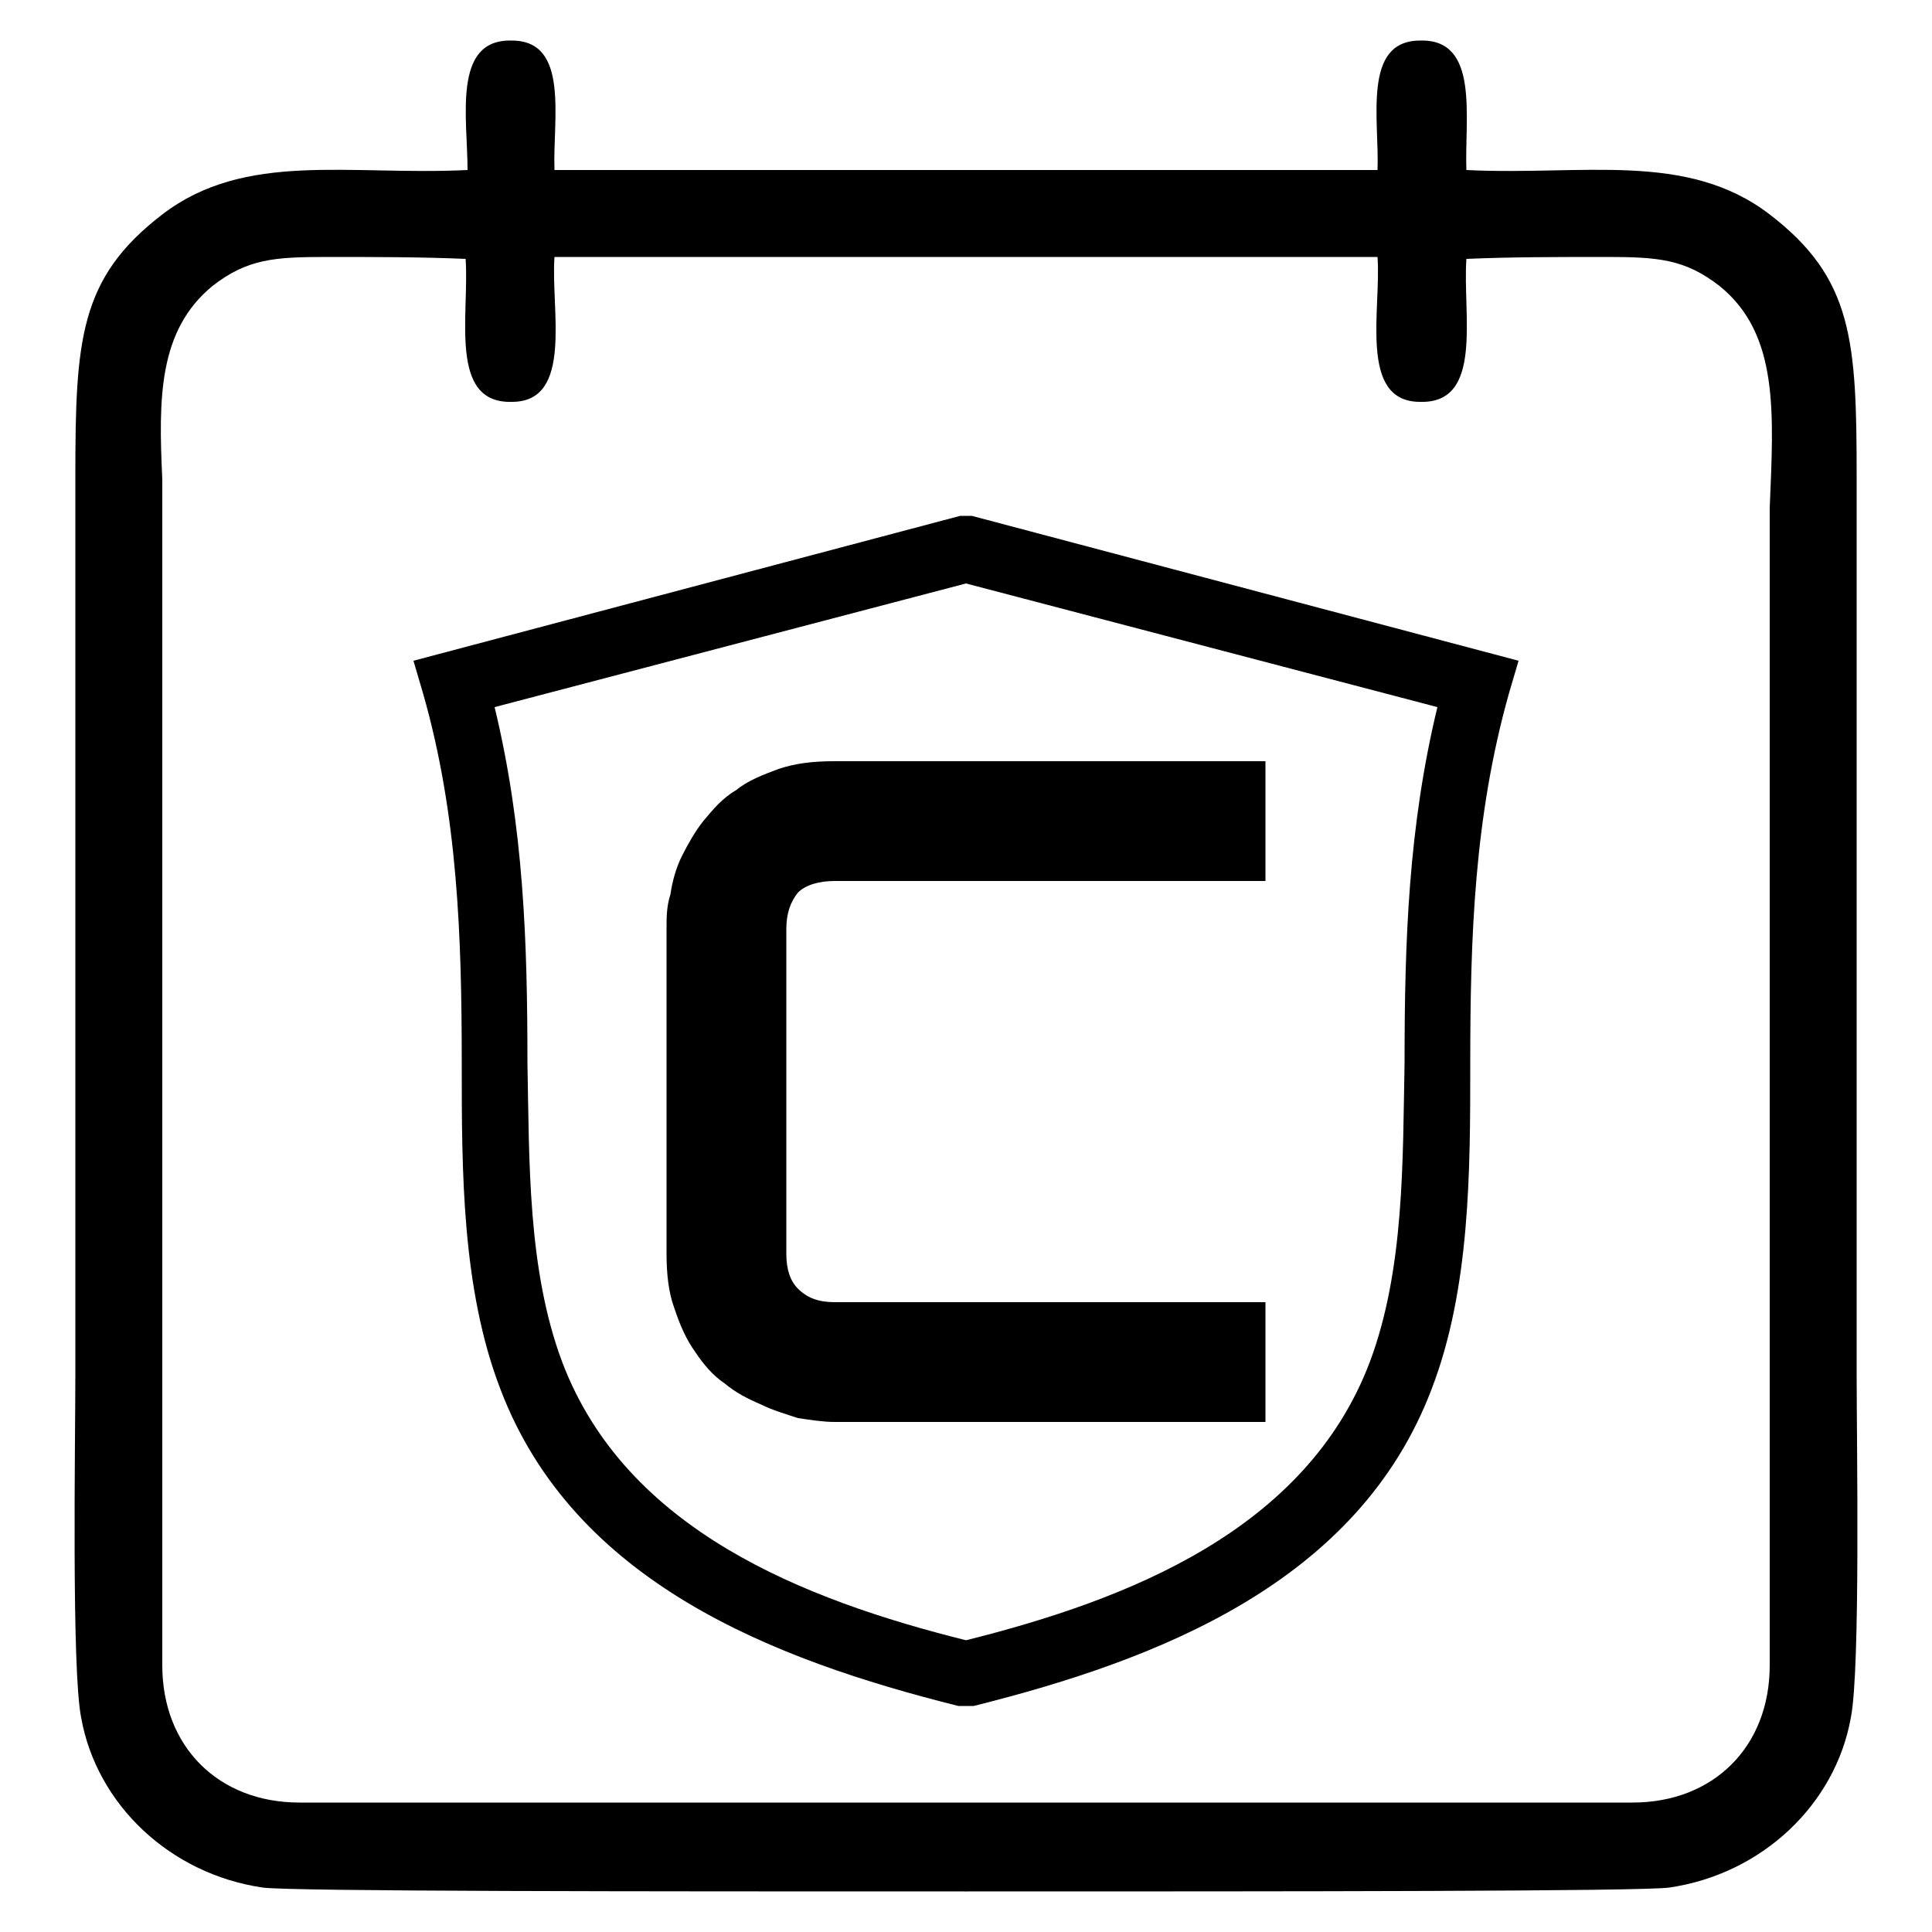
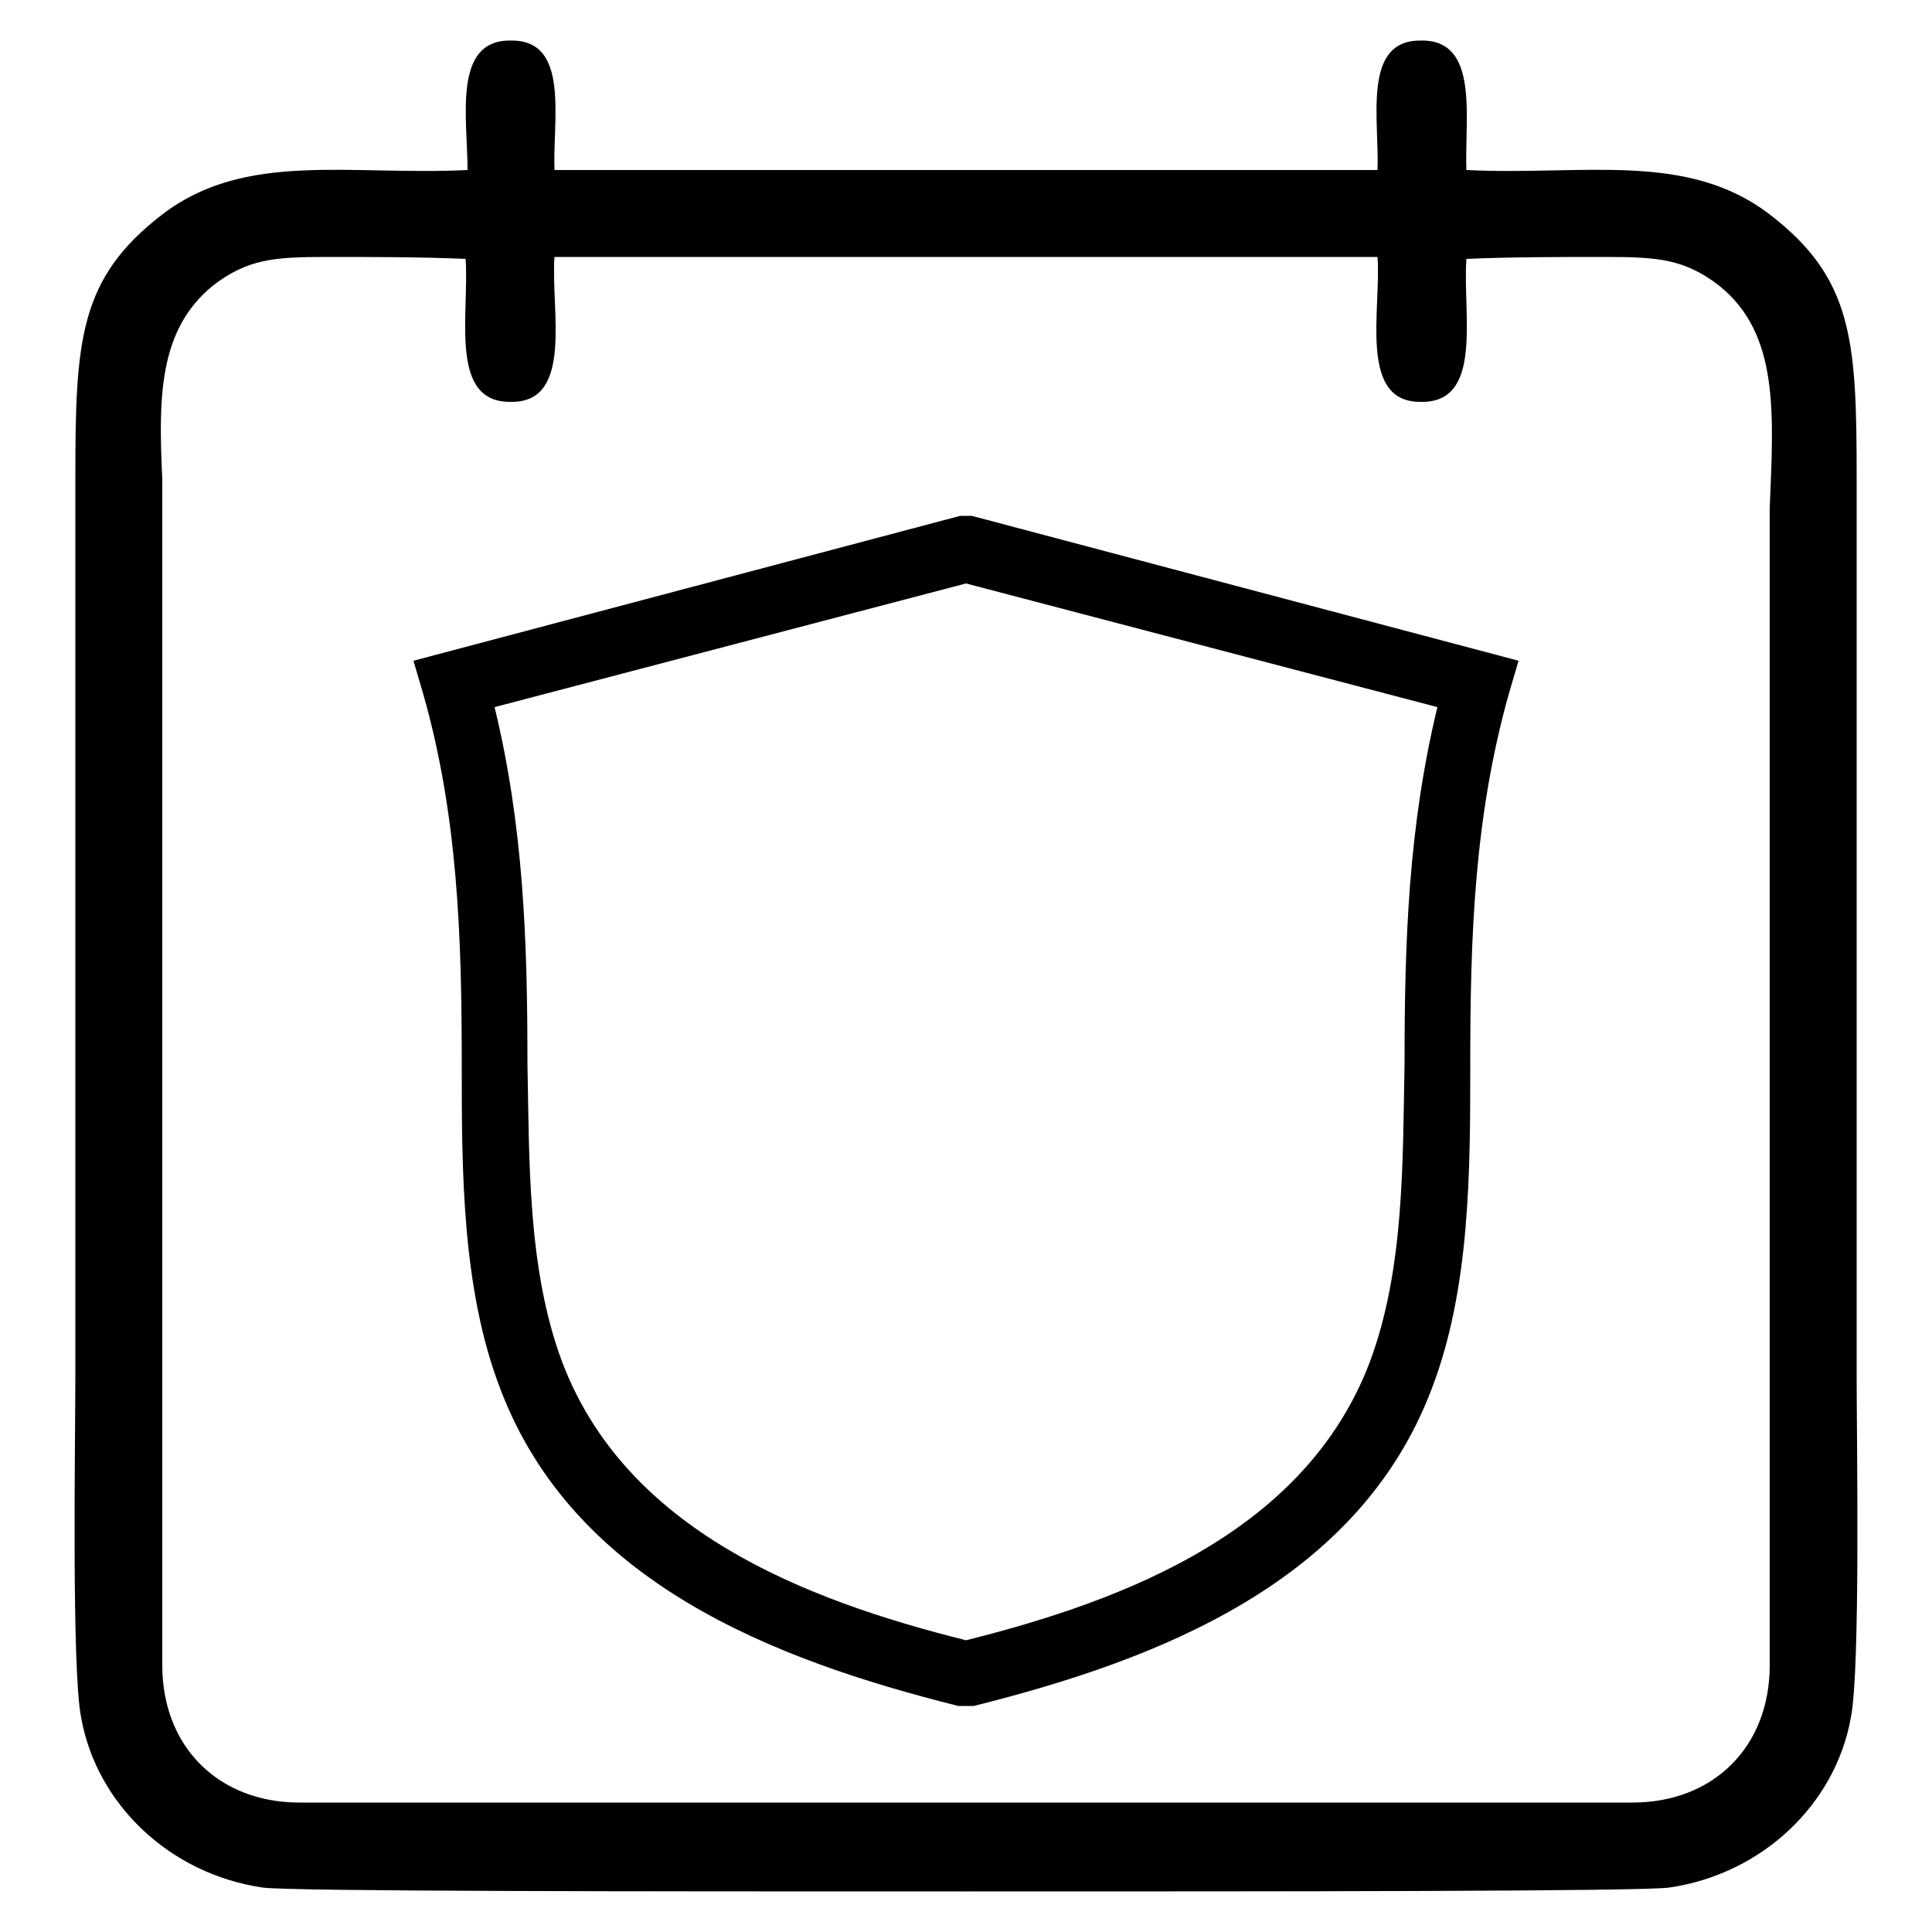
<svg xmlns="http://www.w3.org/2000/svg" xml:space="preserve" viewBox="0 0 1000 1000" shape-rendering="geometricPrecision" text-rendering="geometricPrecision" image-rendering="optimizeQuality" fill-rule="evenodd" clip-rule="evenodd">
  <defs />
  <g id="Layer_x0020_1">
    <g id="_2564558889552">
      <path class="fil0" d="M496 883c-96-24-199-64-237-164-20-52-20-113-20-168 0-66-2-129-20-192l-5-17 283-75h6l283 75-5 17c-18 64-20 126-20 192 0 55 0 116-20 168-38 100-141 140-237 164h-8zm4-34c84-21 176-57 209-144 18-48 17-104 18-155 0-63 2-122 17-184l-244-64-244 64c15 62 17 121 17 184 1 51 0 107 18 155 33 87 125 123 209 144z" />
-       <path d="M500 736h-68c-6 0-12-1-19-2-6-2-13-4-19-7-7-3-13-6-19-11-6-4-11-10-15-16-5-7-8-14-11-23-3-8-4-18-4-28V481c0-6 0-12 2-18 1-7 3-14 6-20s7-13 11-18c5-6 10-12 17-16 6-5 14-8 22-11 9-3 18-4 29-4h223v62H432c-8 0-15 2-19 6-4 5-6 11-6 19v168c0 8 2 14 6 18 5 5 11 7 19 7h223v62H500z" fill-rule="nonzero" />
    </g>
    <path class="fil0" d="M242 88c-61 3-115-10-158 23s-45 65-45 136v465c0 34-2 152 3 177 8 45 46 81 94 88 15 2 197 2 363 2h2c166 0 348 0 363-2 48-7 86-43 94-88 5-25 3-143 3-177V247c0-71-2-103-45-136s-97-20-157-23c-1-27 7-68-24-67-30 0-21 41-22 67H287c-1-26 8-67-22-67-31-1-23 40-23 67zm259 845H155c-42 0-71-29-71-71V248c-2-42-2-77 26-100 18-14 32-15 59-15 24 0 49 0 72 1 2 29-9 75 24 74 32 0 20-48 22-75h426c2 27-10 75 22 75 33 1 22-45 24-74 23-1 48-1 72-1 27 0 41 1 59 15 31 25 28 66 26 115v599c0 42-29 71-71 71H501z" />
  </g>
</svg>